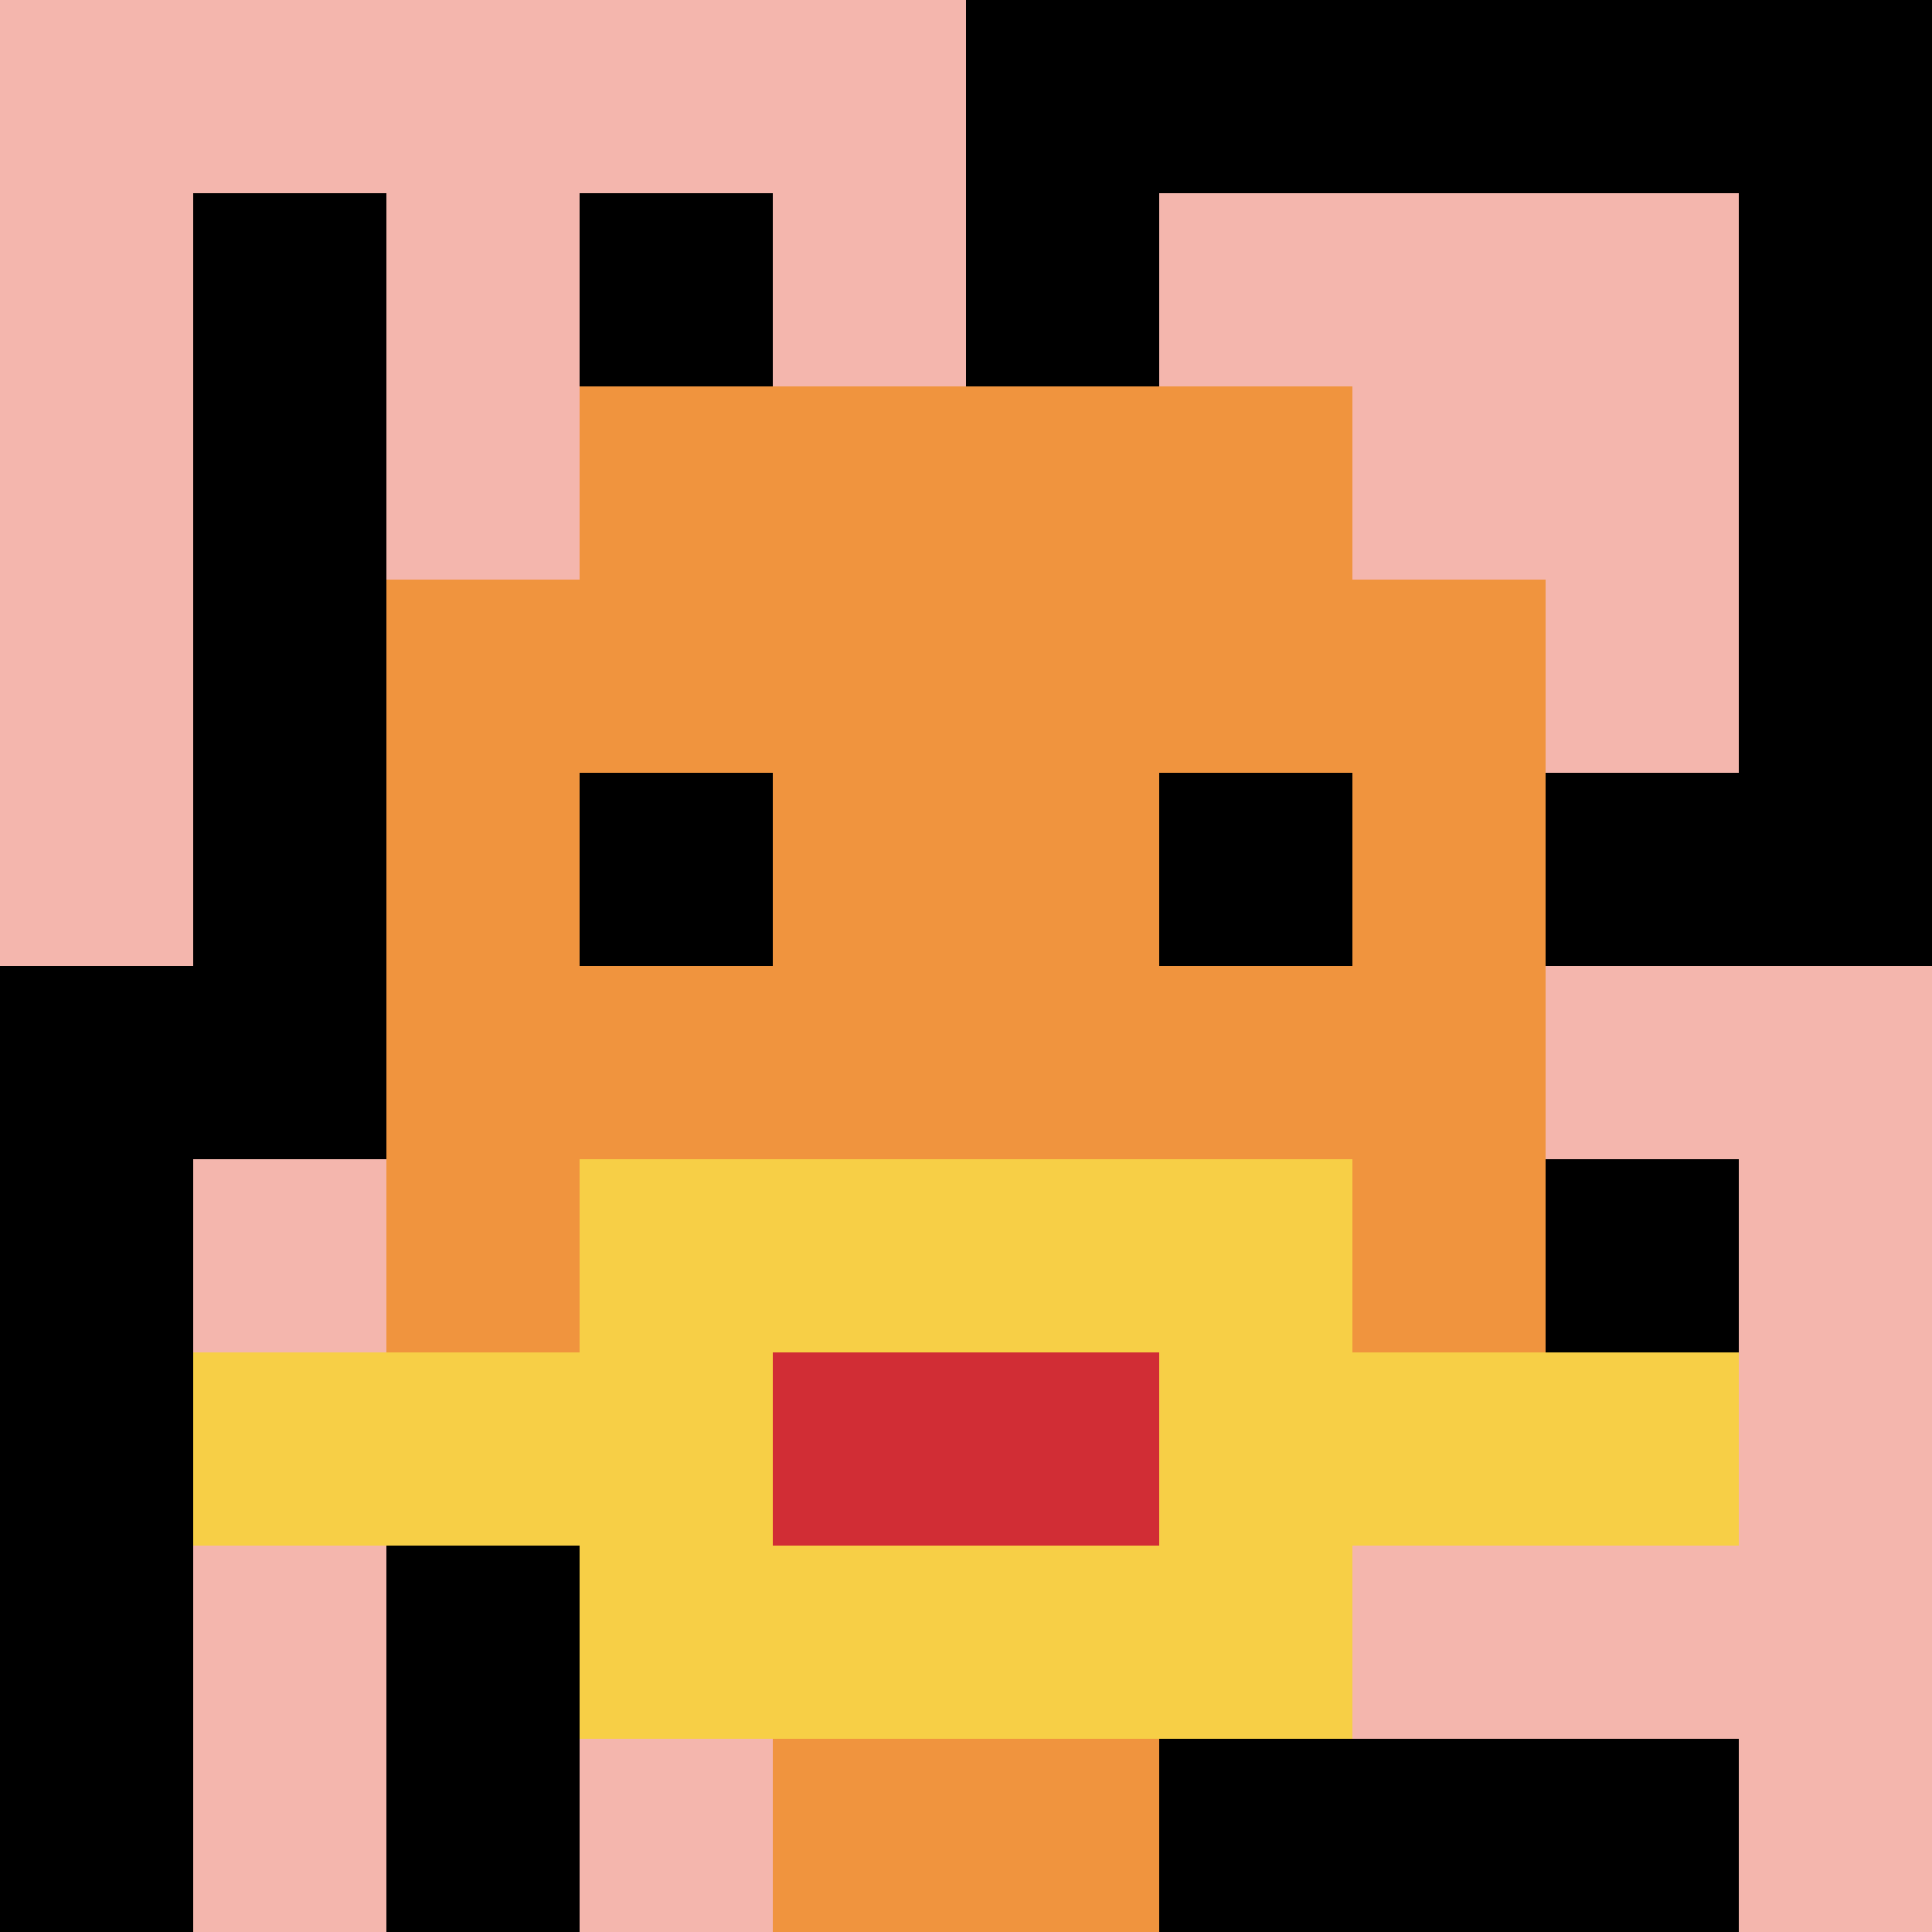
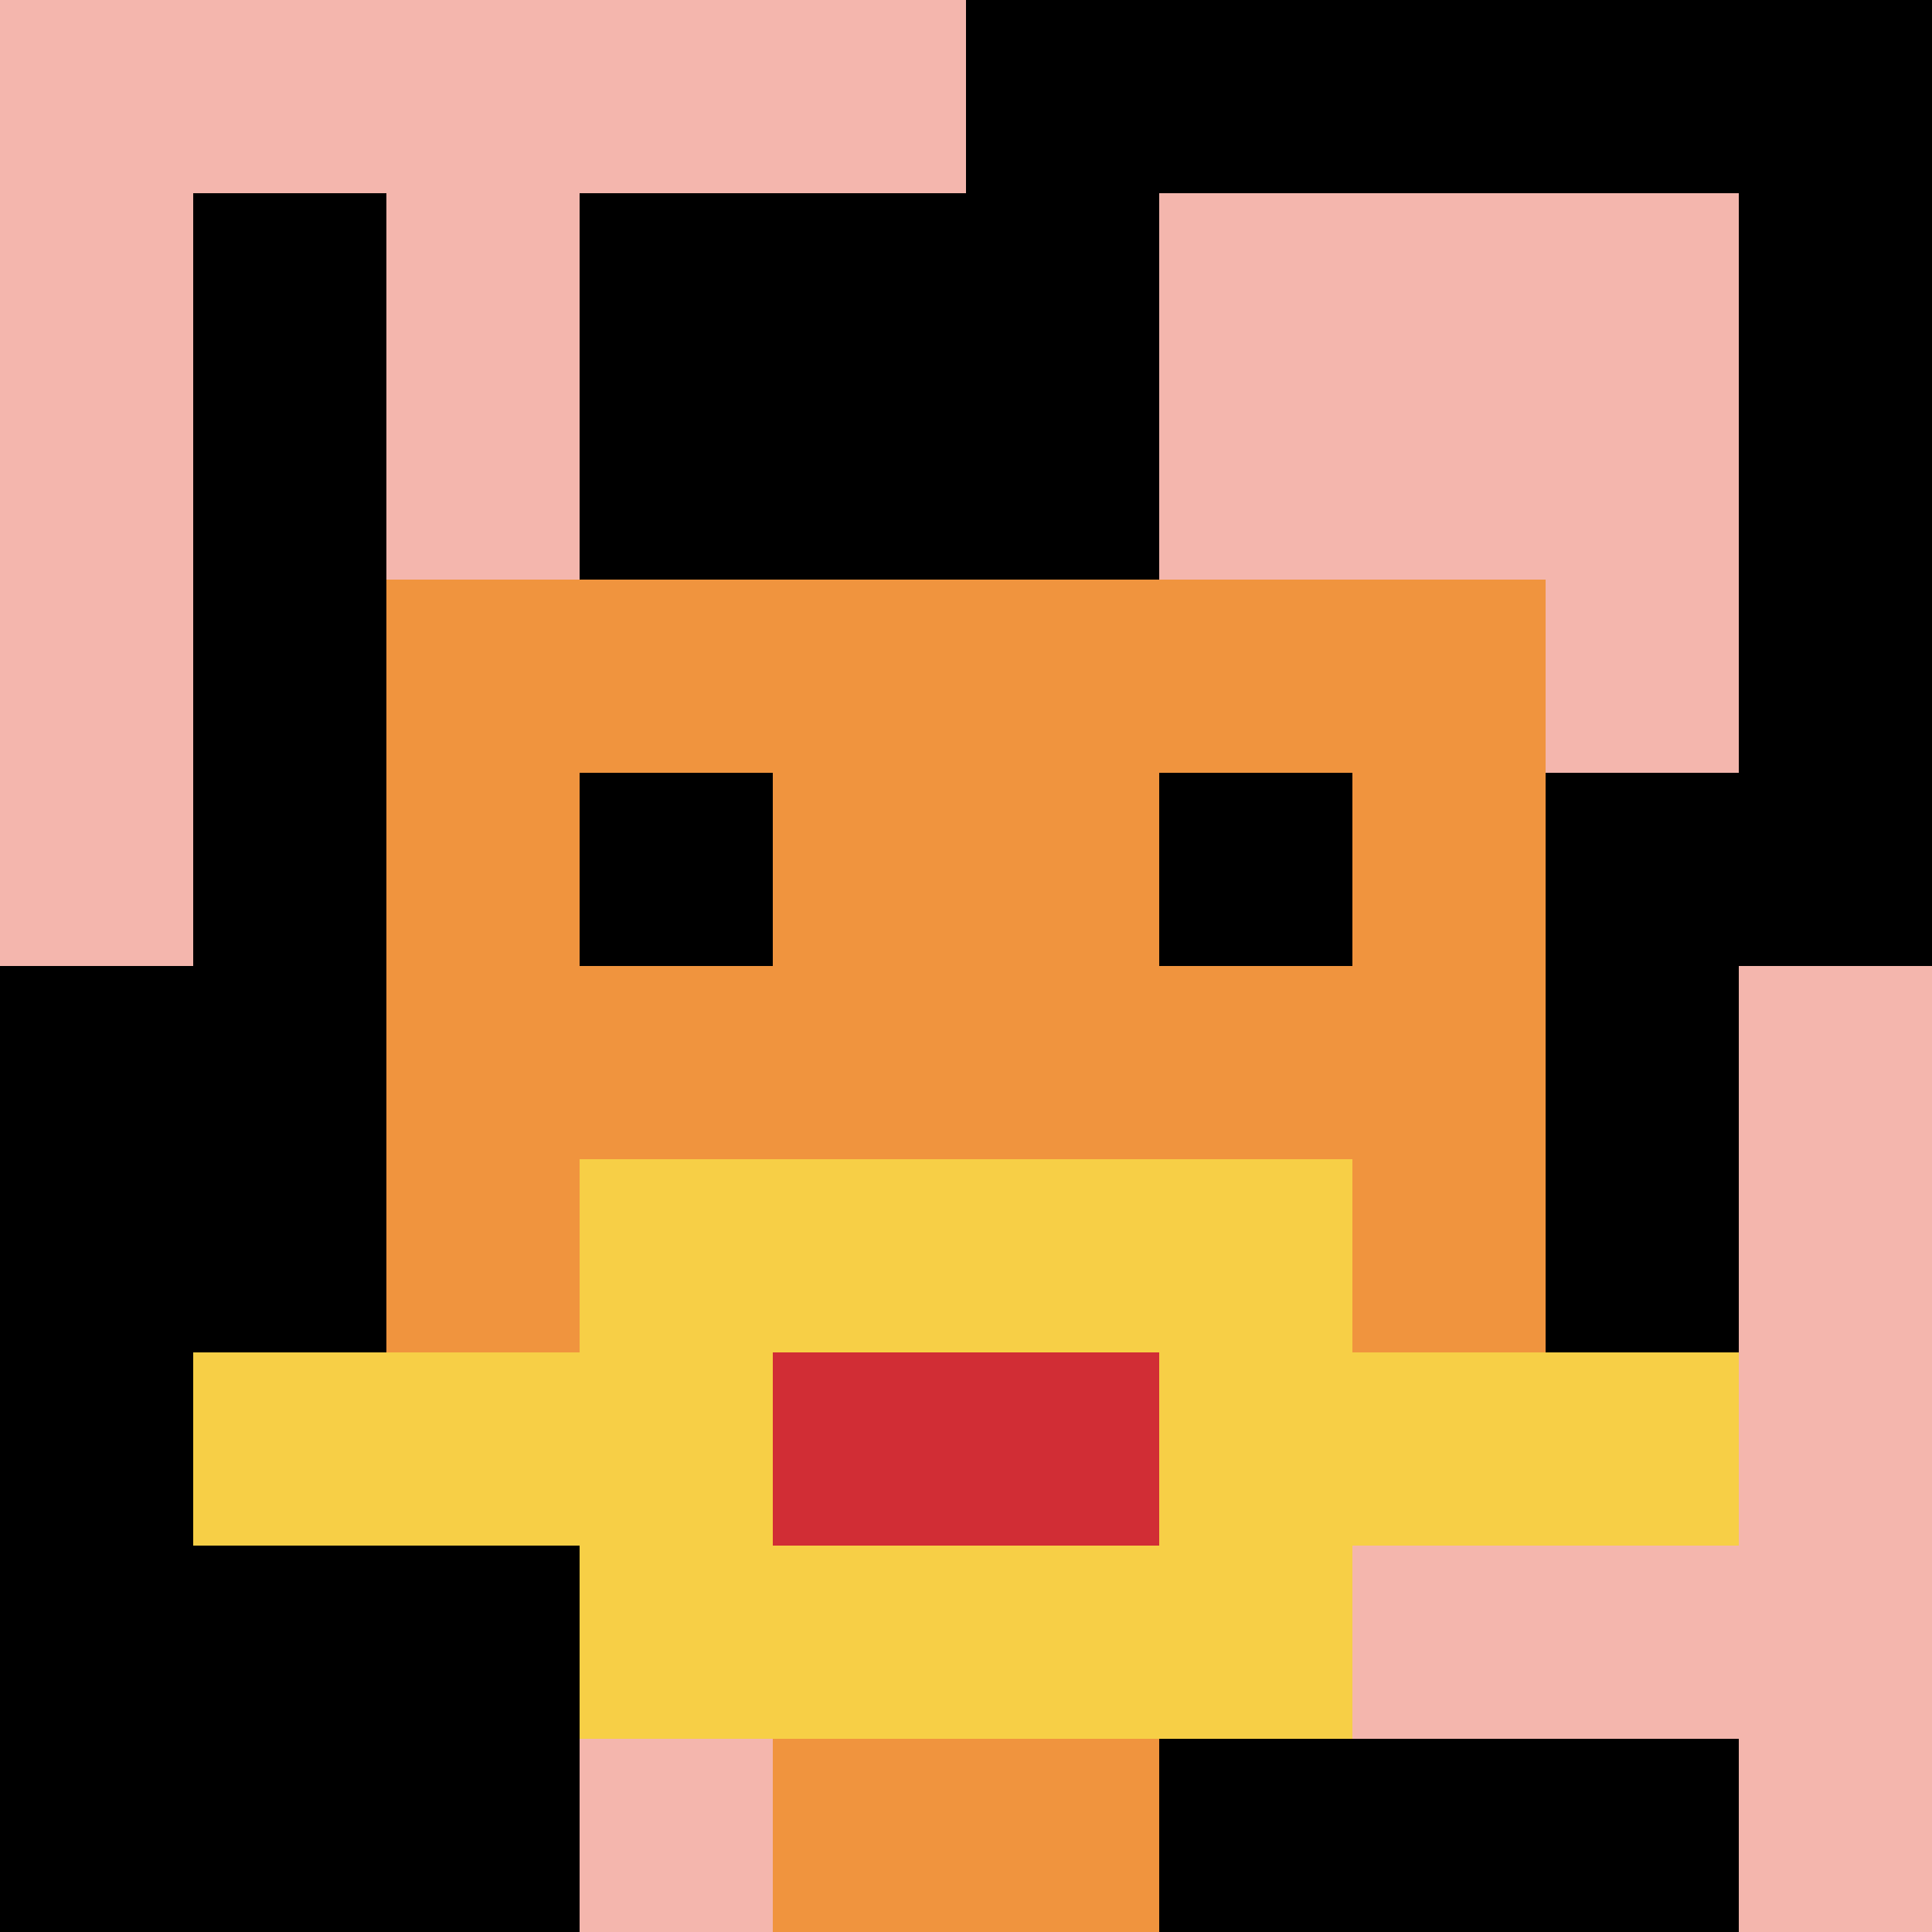
<svg xmlns="http://www.w3.org/2000/svg" version="1.1" width="633" height="633">
  <title>'goose-pfp-116451' by Dmitri Cherniak</title>
  <desc>seed=116451
backgroundColor=#ffffff
padding=20
innerPadding=0
timeout=500
dimension=1
border=false
Save=function(){return n.handleSave()}
frame=178

Rendered at Sun Sep 15 2024 20:25:09 GMT+0800 (中国标准时间)
Generated in &lt;1ms
</desc>
  <defs />
  <rect width="100%" height="100%" fill="#ffffff" />
  <g>
    <g id="0-0">
      <rect x="0" y="0" height="633" width="633" fill="#000000" />
      <g>
        <rect id="0-0-0-0-5-1" x="0" y="0" width="316.5" height="63.3" fill="#F4B6AD" />
        <rect id="0-0-0-0-1-5" x="0" y="0" width="63.3" height="316.5" fill="#F4B6AD" />
        <rect id="0-0-2-0-1-5" x="126.6" y="0" width="63.3" height="316.5" fill="#F4B6AD" />
-         <rect id="0-0-4-0-1-5" x="253.2" y="0" width="63.3" height="316.5" fill="#F4B6AD" />
        <rect id="0-0-6-1-3-3" x="379.8" y="63.3" width="189.9" height="189.9" fill="#F4B6AD" />
-         <rect id="0-0-1-6-1-4" x="63.3" y="379.8" width="63.3" height="253.2" fill="#F4B6AD" />
        <rect id="0-0-3-6-1-4" x="189.9" y="379.8" width="63.3" height="253.2" fill="#F4B6AD" />
-         <rect id="0-0-5-5-5-1" x="316.5" y="316.5" width="316.5" height="63.3" fill="#F4B6AD" />
        <rect id="0-0-5-8-5-1" x="316.5" y="506.4" width="316.5" height="63.3" fill="#F4B6AD" />
        <rect id="0-0-5-5-1-5" x="316.5" y="316.5" width="63.3" height="316.5" fill="#F4B6AD" />
        <rect id="0-0-9-5-1-5" x="569.7" y="316.5" width="63.3" height="316.5" fill="#F4B6AD" />
      </g>
      <g>
-         <rect id="0-0-3-2-4-7" x="189.9" y="126.6" width="253.2" height="443.1" fill="#F0943E" />
        <rect id="0-0-2-3-6-5" x="126.6" y="189.9" width="379.8" height="316.5" fill="#F0943E" />
        <rect id="0-0-4-8-2-2" x="253.2" y="506.4" width="126.6" height="126.6" fill="#F0943E" />
        <rect id="0-0-1-7-8-1" x="63.3" y="443.1" width="506.4" height="63.3" fill="#F7CF46" />
        <rect id="0-0-3-6-4-3" x="189.9" y="379.8" width="253.2" height="189.9" fill="#F7CF46" />
        <rect id="0-0-4-7-2-1" x="253.2" y="443.1" width="126.6" height="63.3" fill="#D12D35" />
        <rect id="0-0-3-4-1-1" x="189.9" y="253.2" width="63.3" height="63.3" fill="#000000" />
        <rect id="0-0-6-4-1-1" x="379.8" y="253.2" width="63.3" height="63.3" fill="#000000" />
      </g>
      <rect x="0" y="0" stroke="white" stroke-width="0" height="633" width="633" fill="none" />
    </g>
  </g>
</svg>